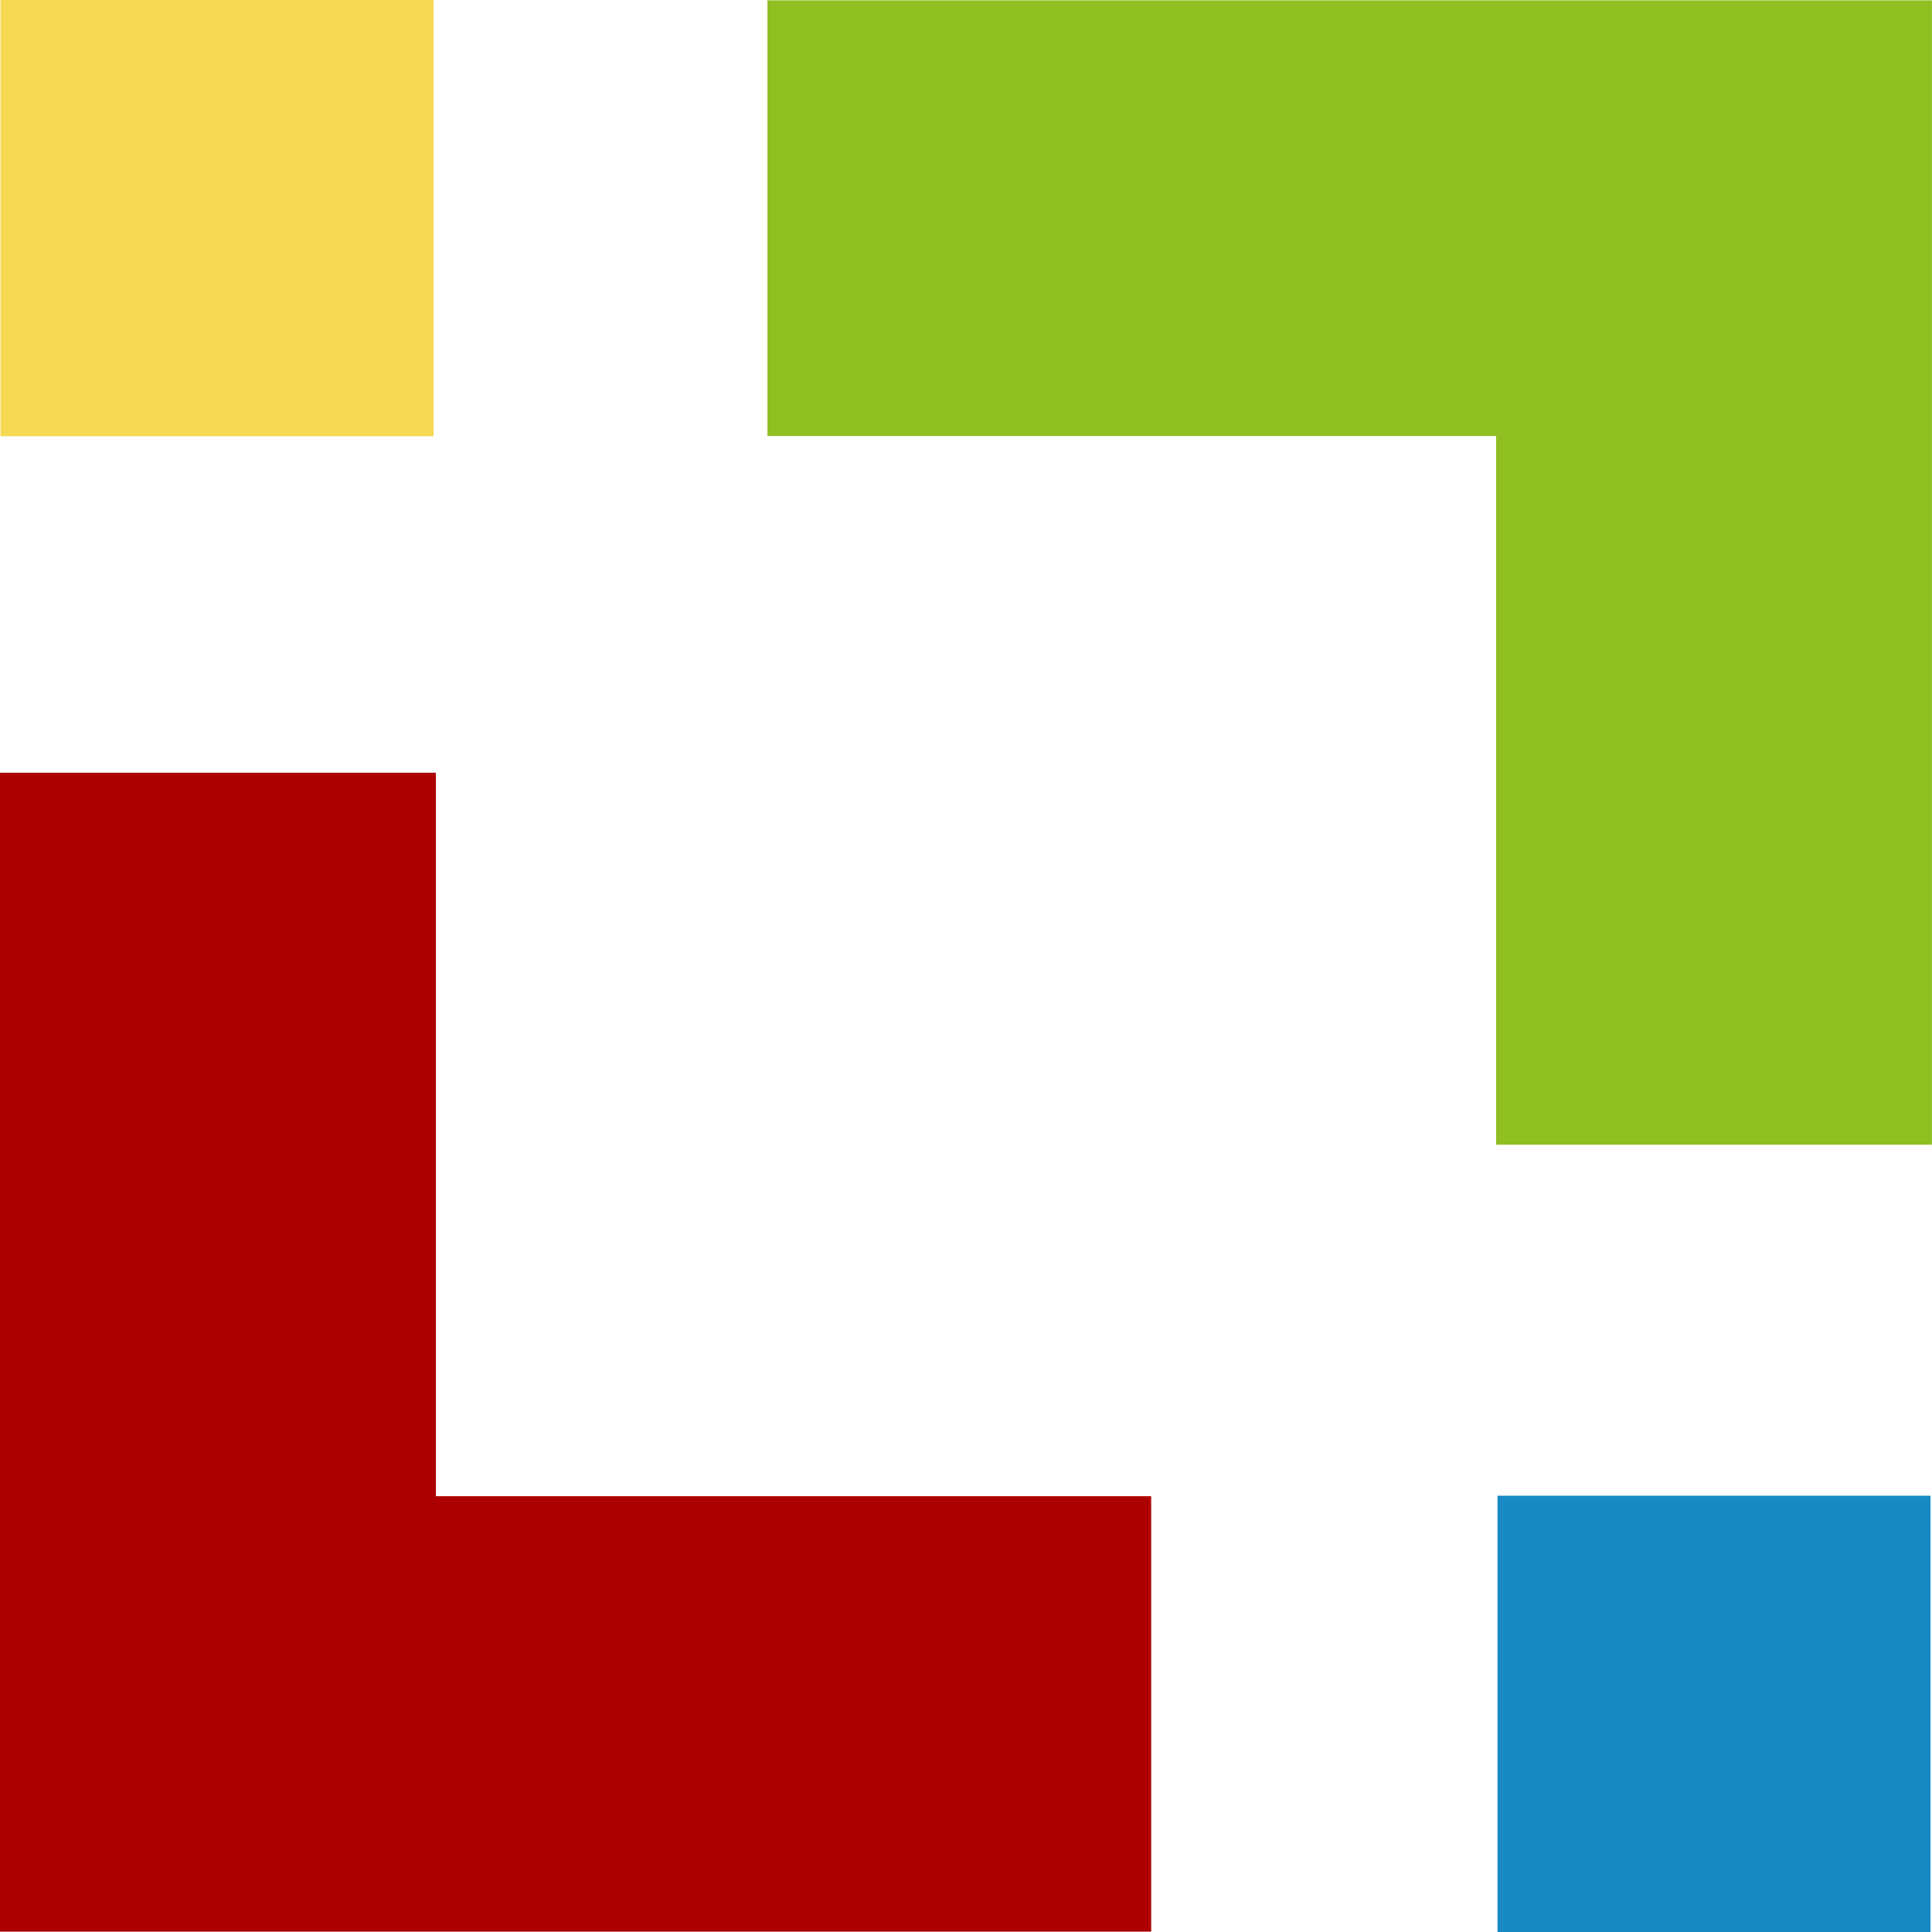
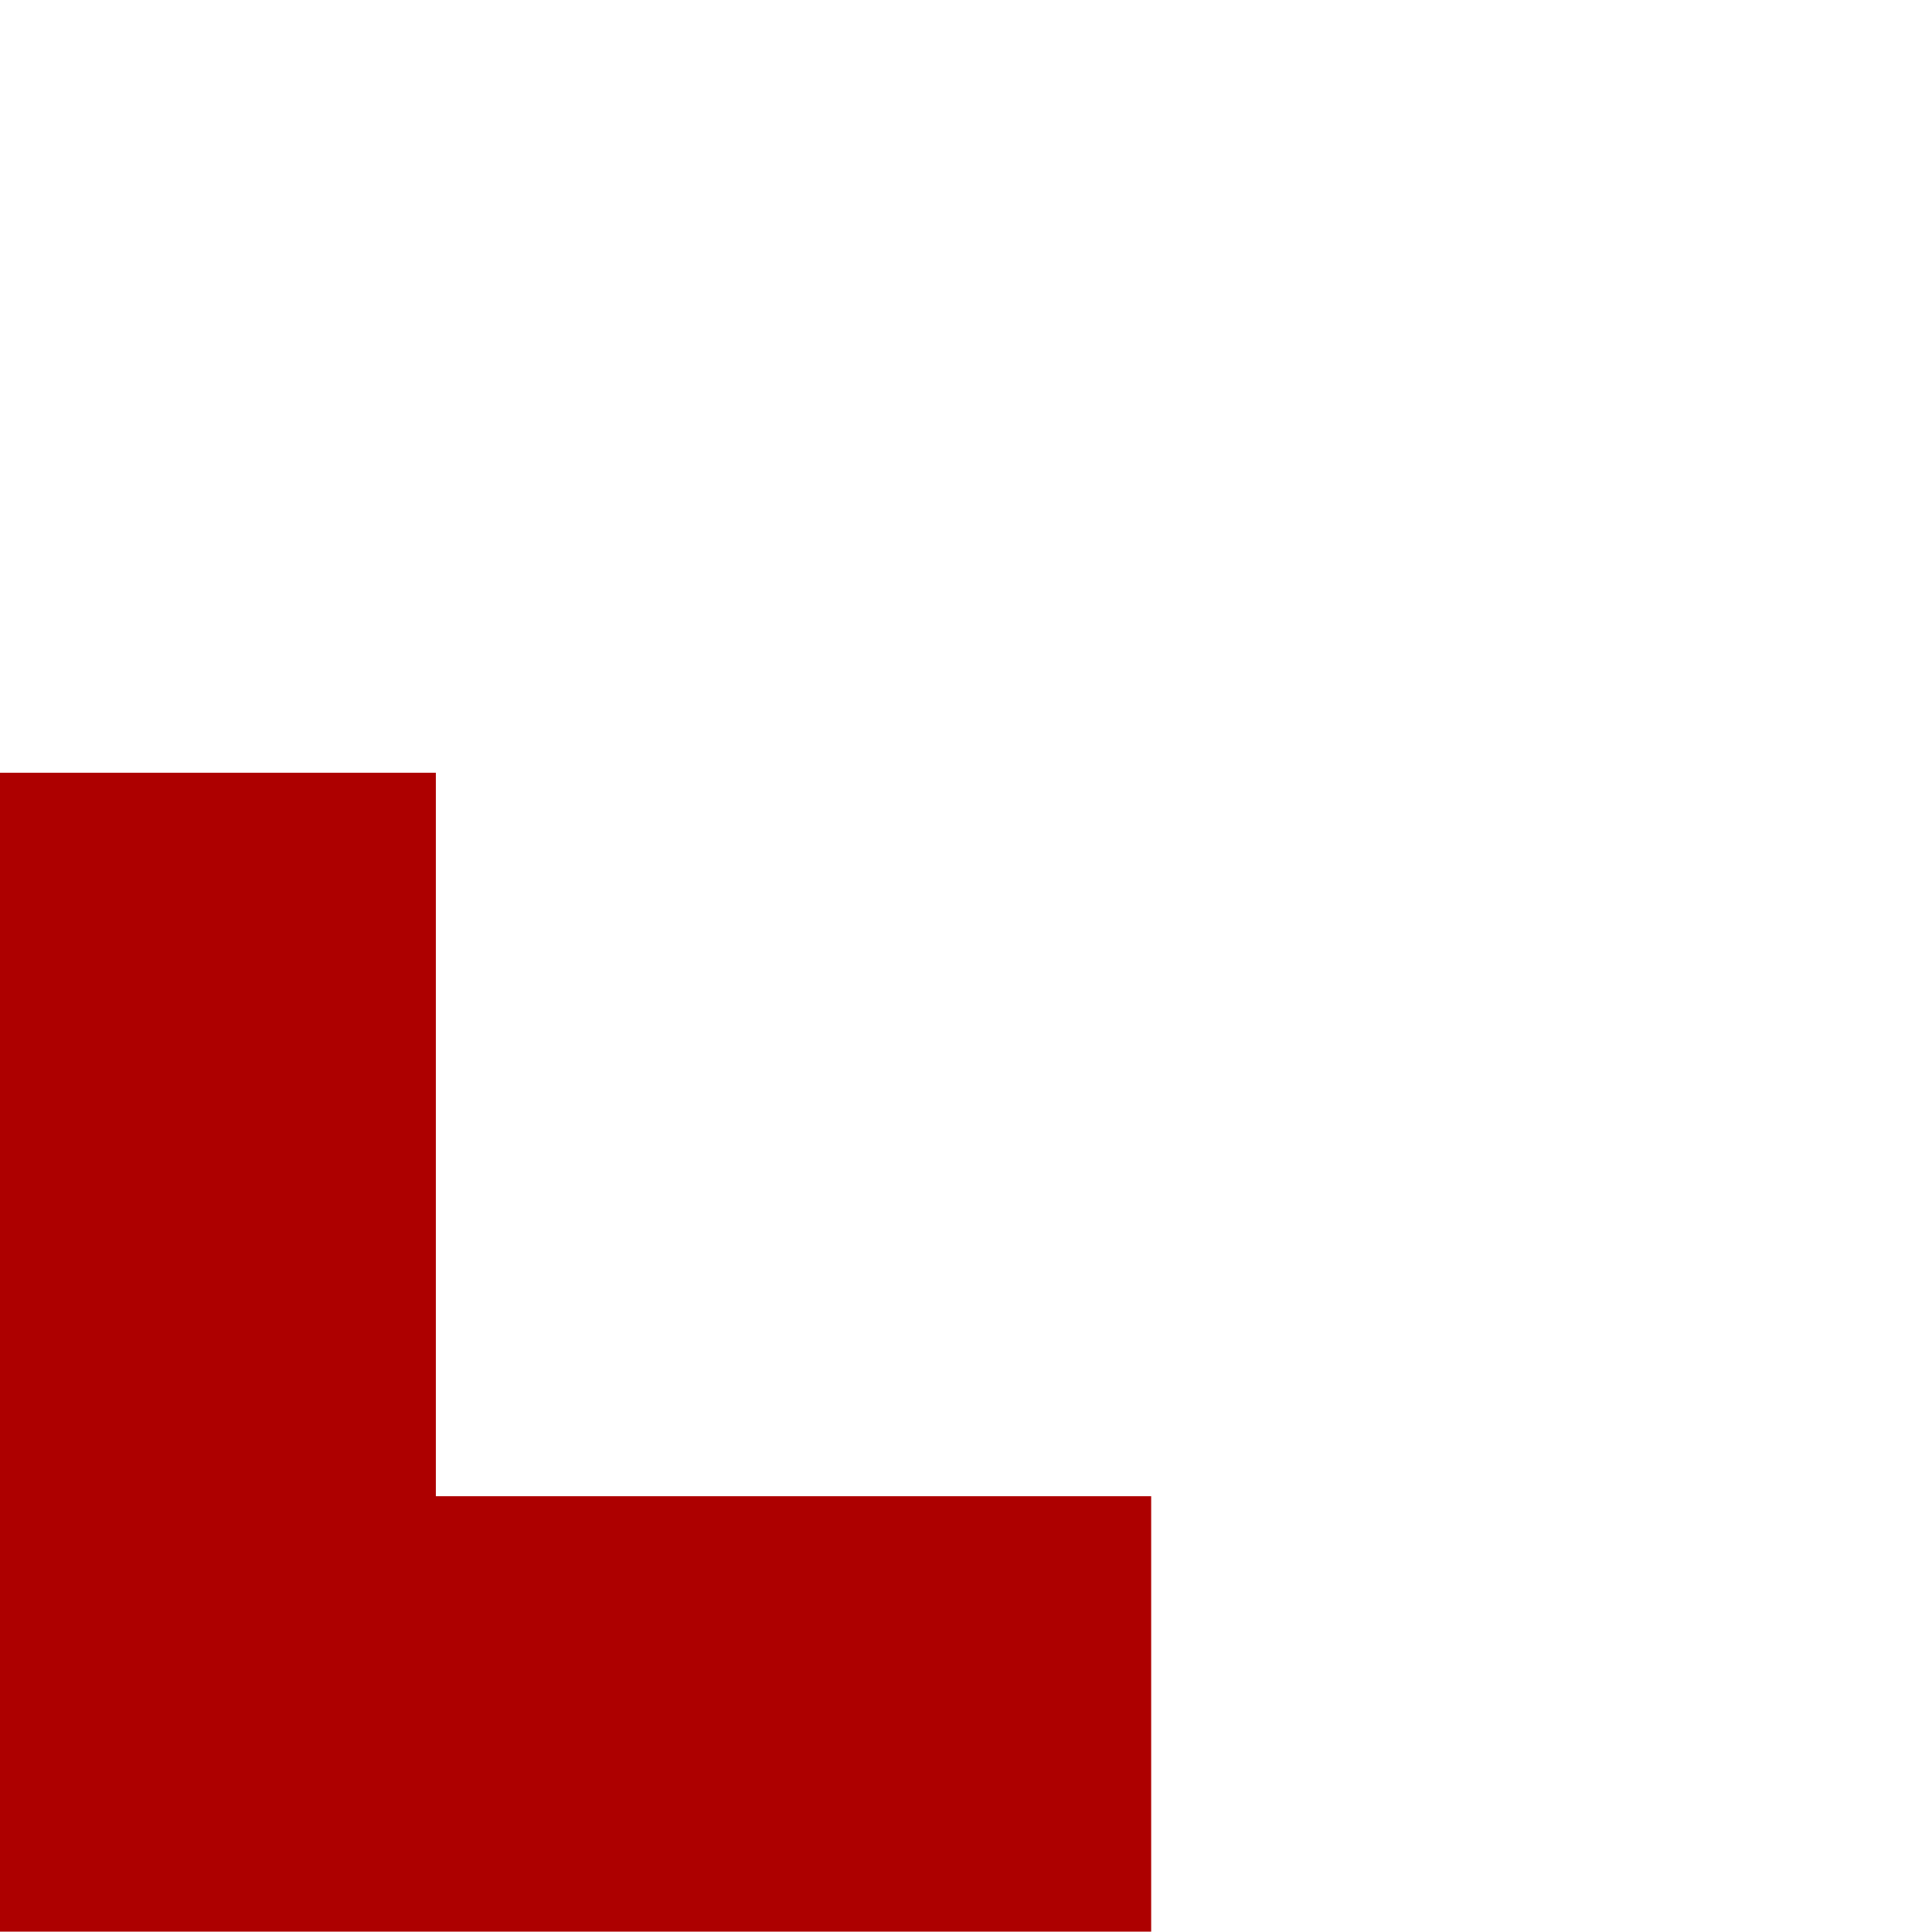
<svg xmlns="http://www.w3.org/2000/svg" width="32" height="32" viewBox="0 0 32 32" fill="none">
-   <path d="M31.999 18.96H24.78V7.221H12.711V0.006H31.999V18.96Z" fill="#8FBF21" />
  <path d="M19.067 31.994H0V12.799H7.219V24.782H19.067V31.994Z" fill="#AD0000" />
-   <path d="M7.181 0H0.008V7.226H7.181V0Z" fill="#F5D952" />
-   <path d="M31.975 24.774H24.803V32H31.975V24.774Z" fill="#178AC4" />
</svg>